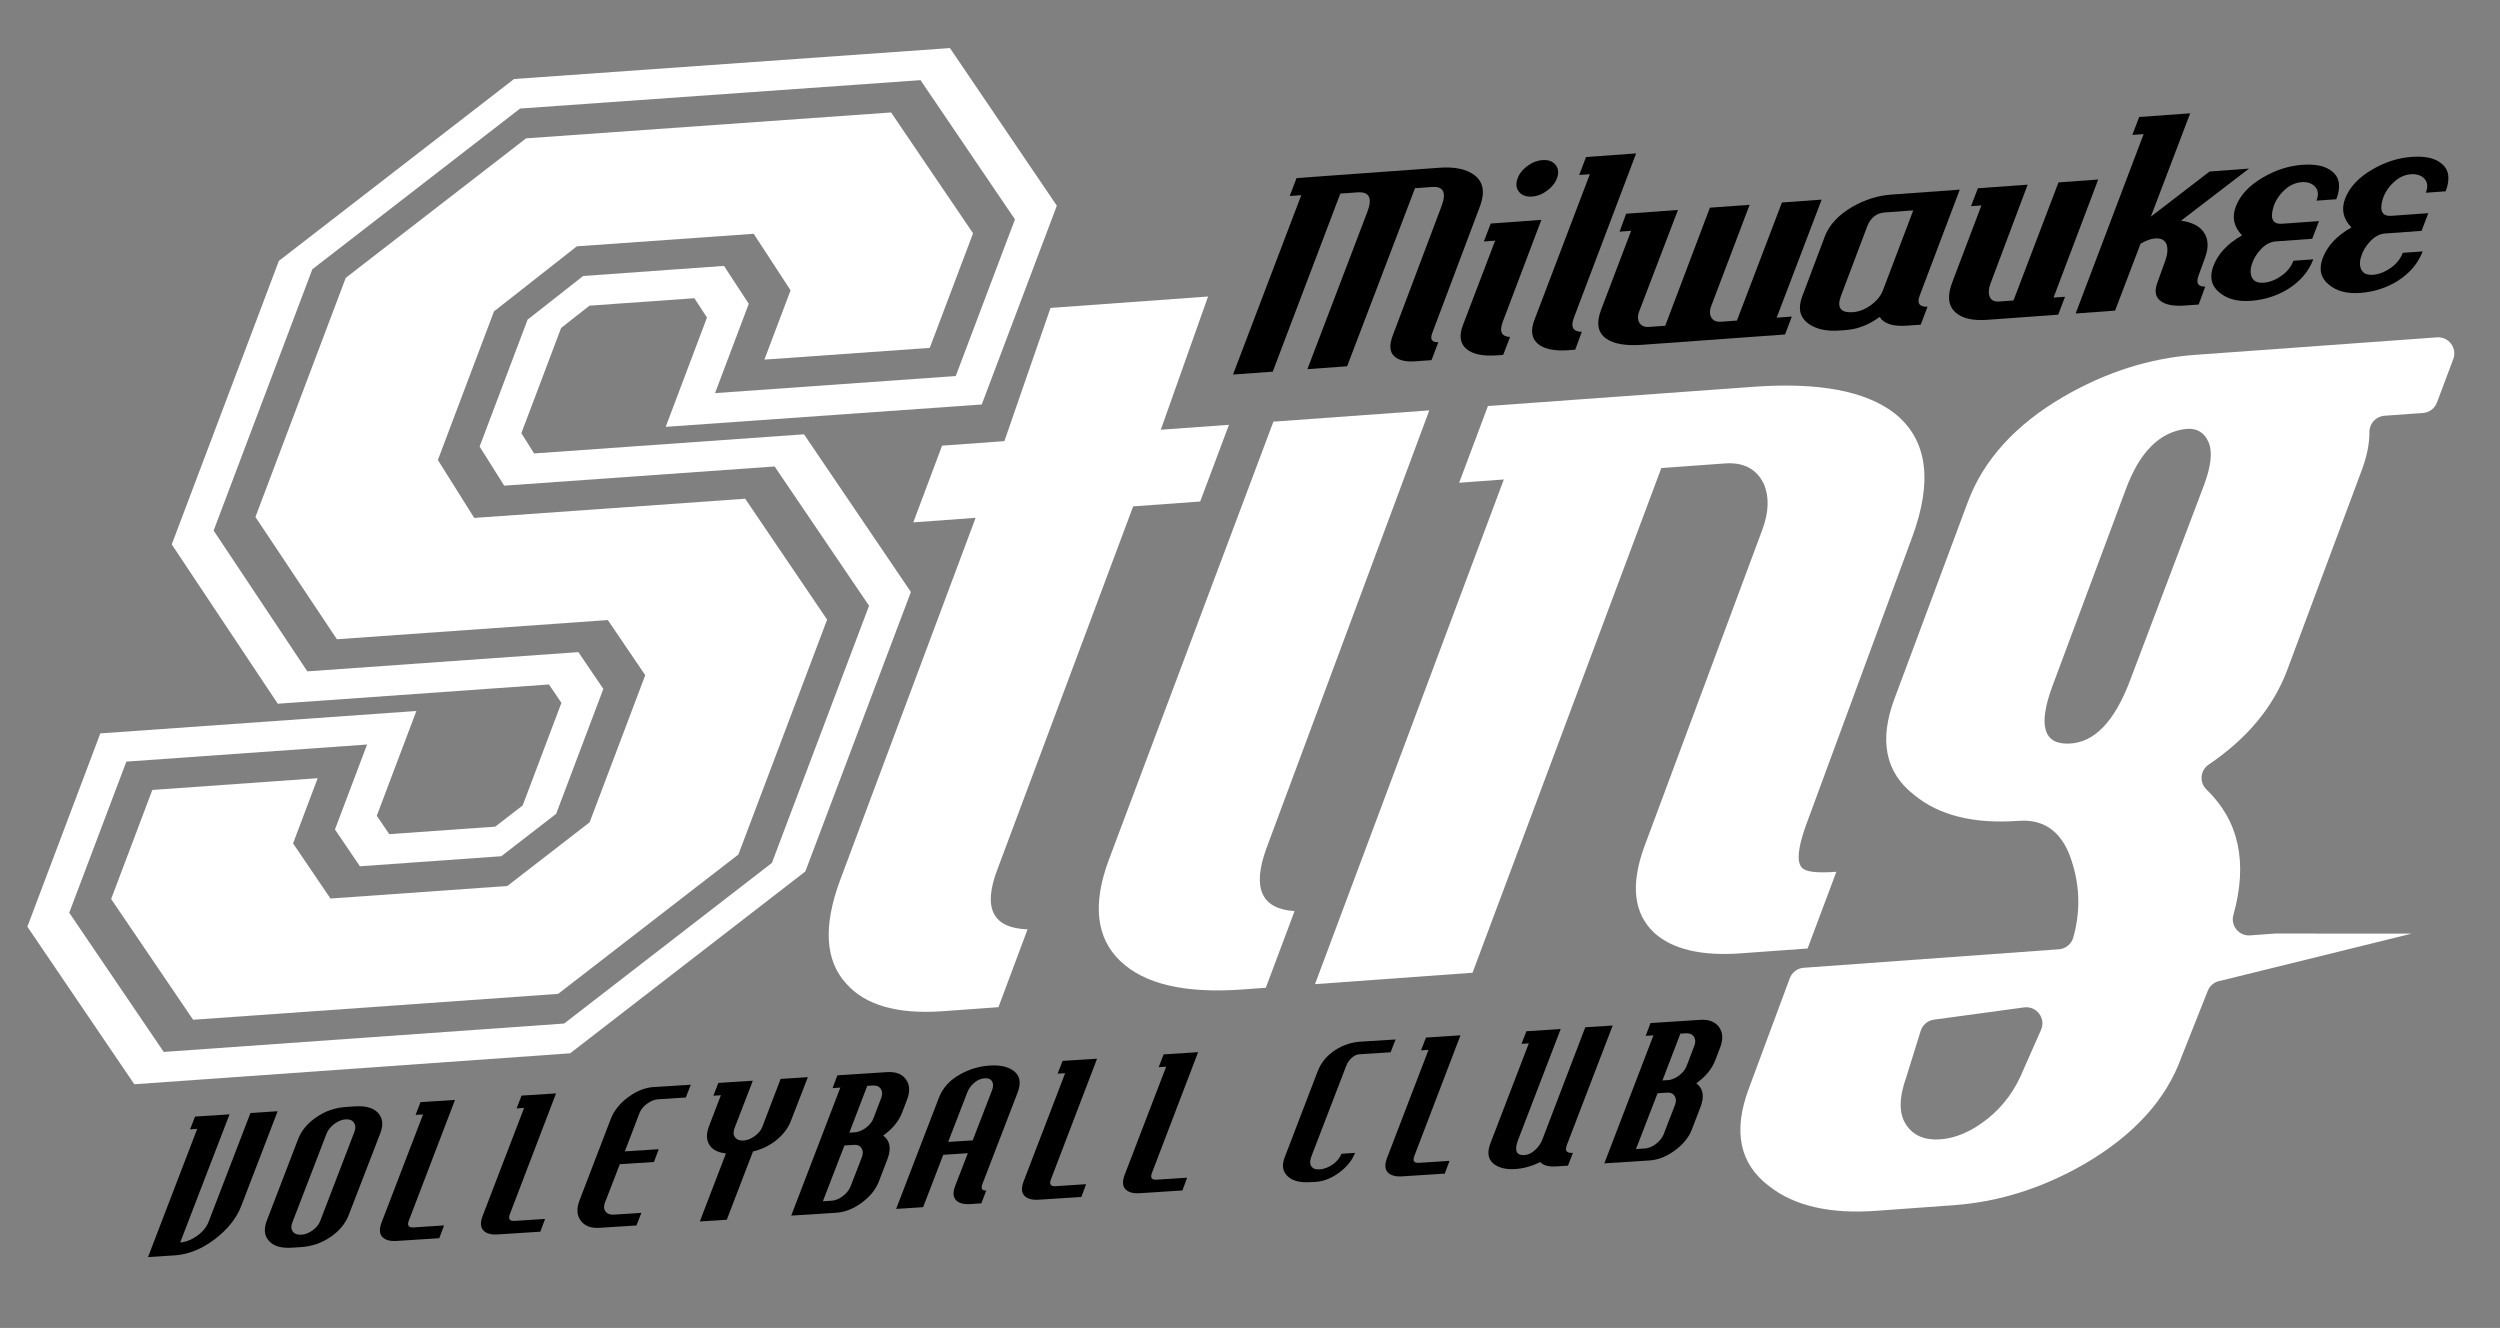
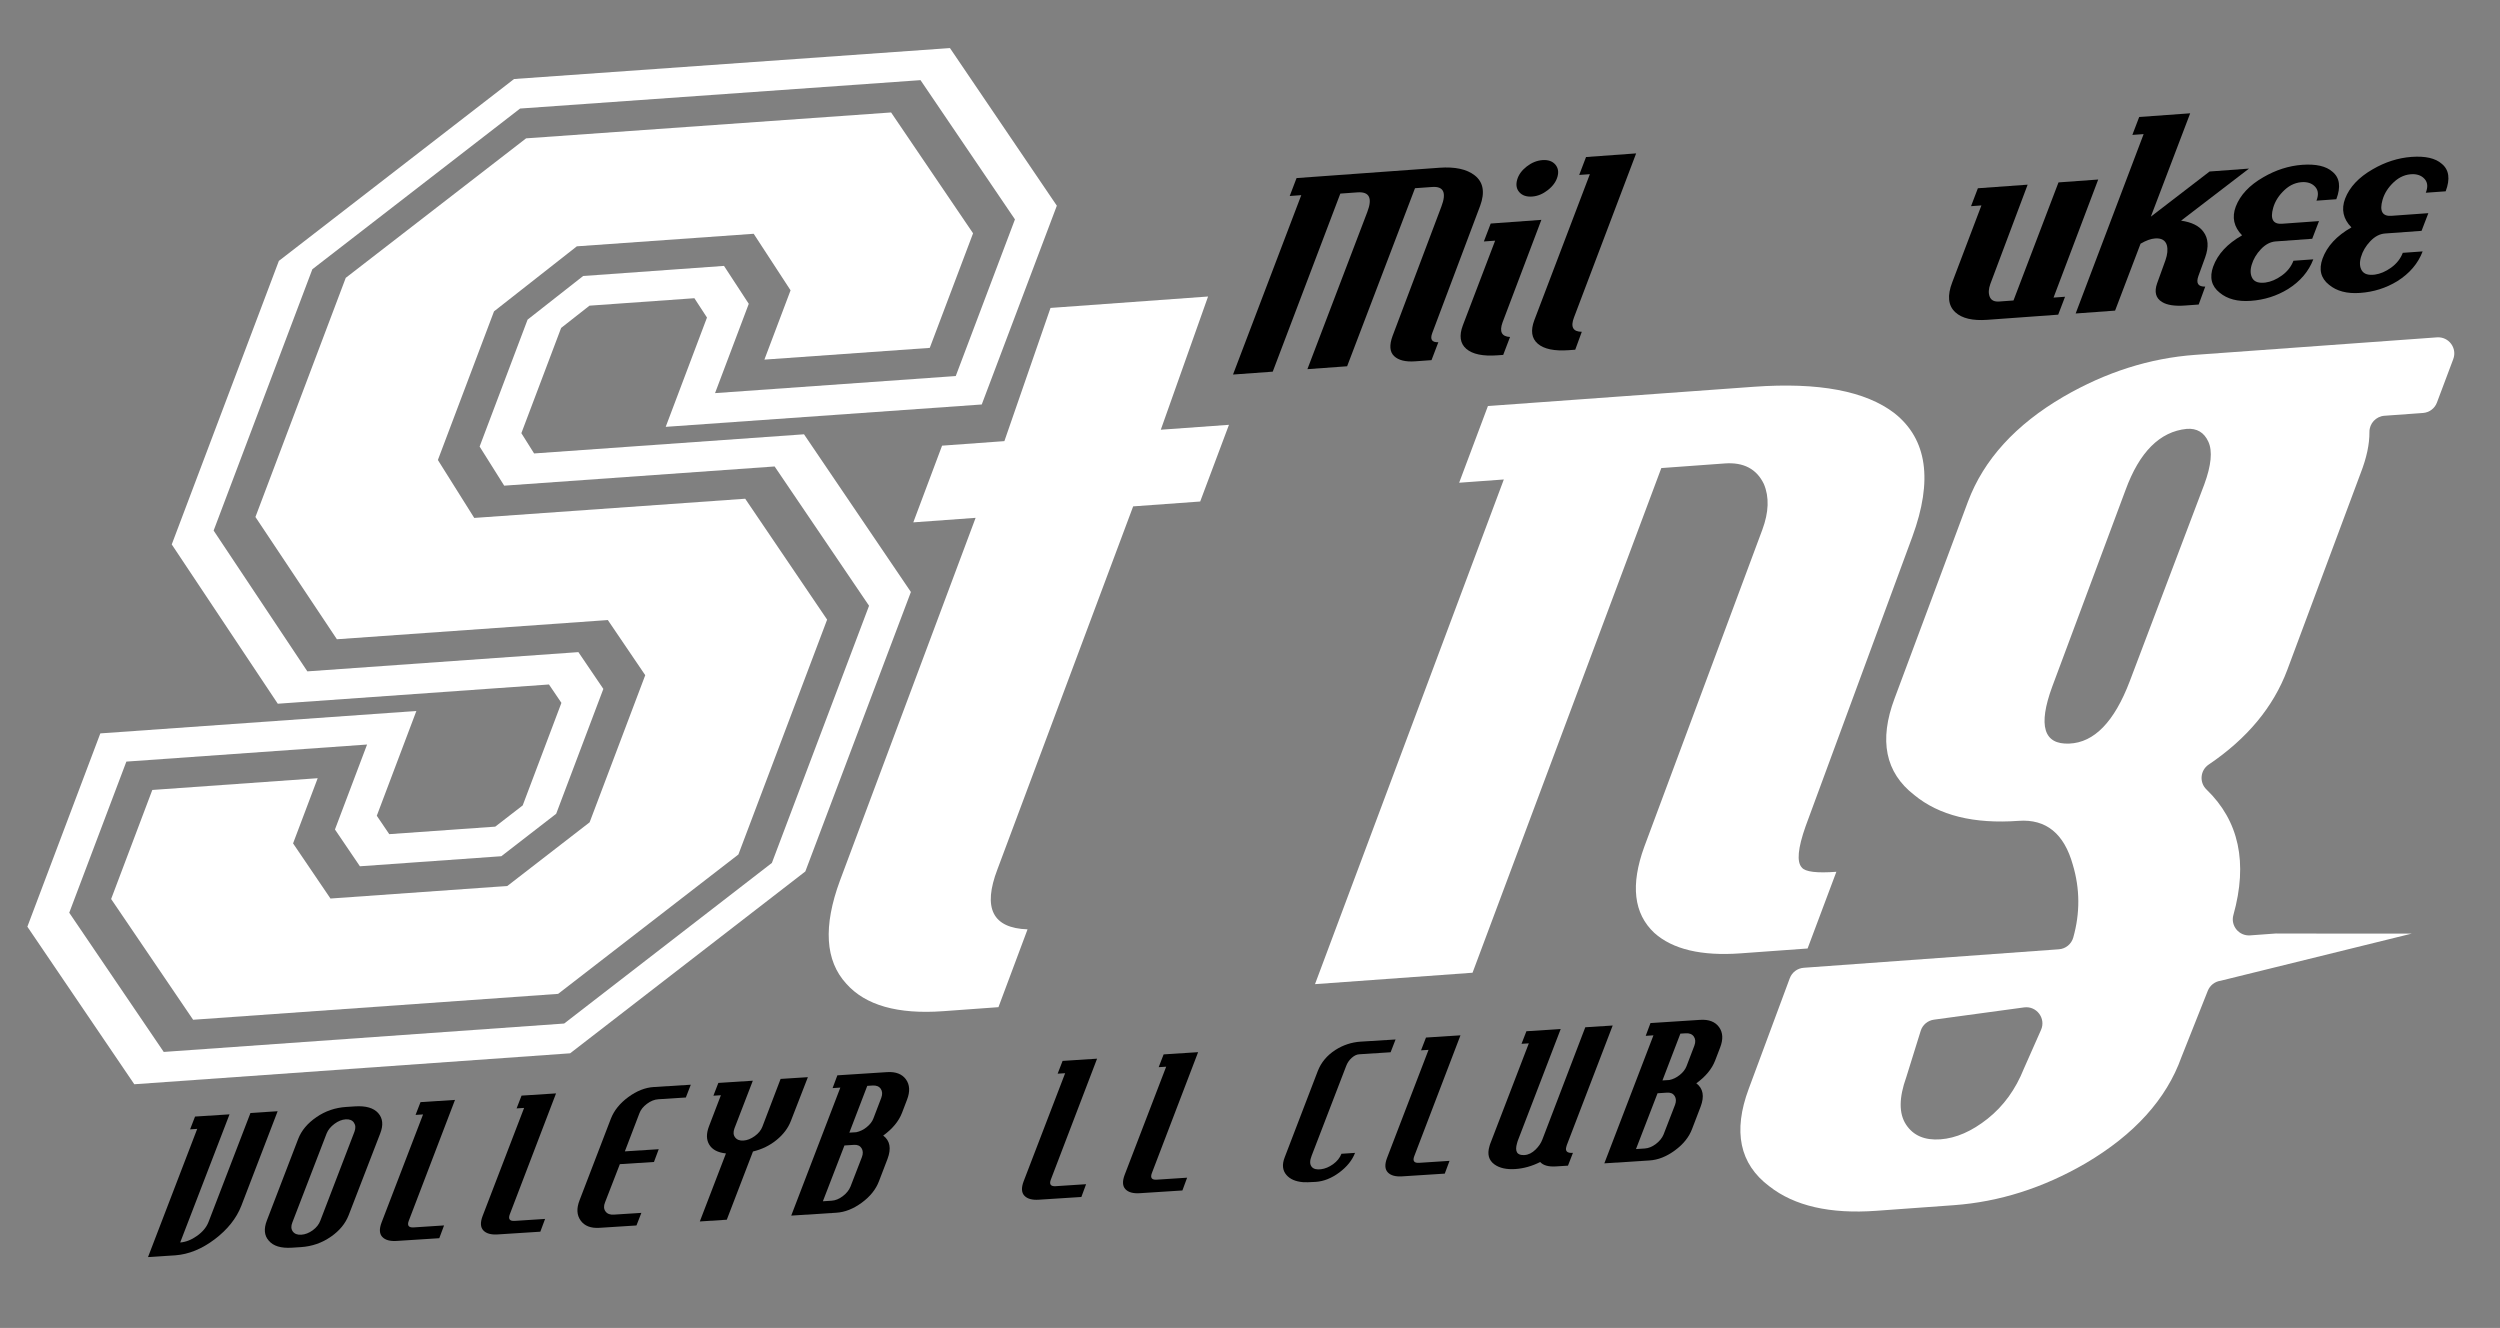
<svg xmlns="http://www.w3.org/2000/svg" version="1.1" id="Layer_1" x="0px" y="0px" viewBox="0 0 530 281.52" style="enable-background:new 0 0 530 281.52;" xml:space="preserve">
  <rect x="0" y="0" width="530" height="281.52" fill="#808080" stroke="none" />
  <style type="text/css">
	.st0{fill:#FFFFFF;}
</style>
  <g>
    <path d="M58.86,235.58l-7.7,20.05c-1.04,2.67-2.93,5.04-5.65,7.1c-2.73,2.06-5.51,3.19-8.36,3.4c-1.29,0.08-3.21,0.21-5.77,0.37   l10.43-27.18l-1.51,0.1l1.05-2.71l7.31-0.47L38.2,263.41c1.21-0.1,2.4-0.57,3.58-1.41c1.18-0.84,1.98-1.81,2.42-2.92l8.9-23.13   L58.86,235.58z" />
    <path d="M80.6,240.31l-6.68,17.3c-0.69,1.78-1.94,3.3-3.74,4.55c-1.91,1.34-4.05,2.08-6.4,2.23l-1.89,0.12   c-2.33,0.15-3.96-0.35-4.92-1.5c-0.95-1.07-1.08-2.5-0.39-4.28l6.64-17.29c0.69-1.78,1.98-3.32,3.87-4.61   c1.88-1.3,3.99-2.01,6.31-2.16l1.85-0.12c2.32-0.15,3.97,0.33,4.94,1.44C81.16,237.08,81.3,238.53,80.6,240.31z M75.15,239.91   c0.28-0.76,0.24-1.39-0.12-1.91c-0.35-0.52-0.93-0.75-1.74-0.7c-0.8,0.05-1.6,0.37-2.39,0.96c-0.79,0.59-1.34,1.26-1.65,2.02   l-7.27,18.88c-0.31,0.76-0.28,1.39,0.09,1.91c0.37,0.51,0.97,0.74,1.8,0.69c0.83-0.05,1.64-0.37,2.43-0.94   c0.79-0.58,1.32-1.26,1.61-2.04L75.15,239.91z" />
    <path d="M94.14,259.79l-1.01,2.71l-9.04,0.58c-1.4,0.09-2.42-0.19-3.04-0.85c-0.62-0.66-0.68-1.68-0.16-3.05l8.8-22.92l-1.59,0.1   l1.05-2.71l7.31-0.47l-9.8,25.63c-0.38,1-0.03,1.46,1.03,1.4L94.14,259.79z" />
    <path d="M115.56,258.41l-1.01,2.71l-9.04,0.58c-1.4,0.09-2.42-0.19-3.04-0.85c-0.62-0.66-0.68-1.68-0.16-3.05l8.8-22.92l-1.59,0.1   l1.05-2.71l7.31-0.47l-9.8,25.63c-0.38,1-0.03,1.47,1.03,1.4L115.56,258.41z" />
    <path d="M146.45,229.96l-1.05,2.71l-5.81,0.37c-0.84,0.05-1.65,0.38-2.44,0.97c-0.79,0.59-1.32,1.26-1.6,2.02l-3.08,8.06l7.18-0.46   l-1.01,2.71l-7.23,0.46l-3.14,8.1c-0.31,0.76-0.28,1.39,0.09,1.91c0.37,0.52,0.97,0.75,1.8,0.69l5.81-0.37l-1.04,2.67l-7.83,0.5   c-1.84,0.12-3.17-0.39-4-1.54c-0.83-1.15-0.91-2.58-0.23-4.31l6.64-17.3c0.68-1.73,1.9-3.25,3.68-4.56   c1.78-1.31,3.59-2.03,5.42-2.14L146.45,229.96z" />
    <path d="M171.27,228.36l-3.62,9.32c-0.58,1.49-1.58,2.82-3.01,3.99c-1.43,1.17-3.1,1.99-5.01,2.45l-5.55,14.46l-5.72,0.37   l5.54-14.42c-1.72-0.18-2.89-0.8-3.53-1.85c-0.64-1.05-0.66-2.34-0.07-3.89l2.53-6.6l-1.59,0.1l1.05-2.71l7.31-0.47l-3.9,10.12   c-0.28,0.76-0.24,1.39,0.14,1.89c0.38,0.5,0.96,0.73,1.76,0.68c0.81-0.05,1.61-0.37,2.41-0.95c0.8-0.58,1.34-1.25,1.62-2   l3.86-10.12L171.27,228.36z" />
    <path d="M192.29,233.14l-1.07,2.8c-0.69,1.78-2.02,3.38-3.98,4.8c1.45,1.09,1.75,2.74,0.91,4.96l-1.8,4.7   c-0.65,1.73-1.86,3.25-3.64,4.56c-1.78,1.31-3.58,2.03-5.42,2.14l-9.55,0.61l10.41-27.14l-1.64,0.11l1.01-2.71l10.54-0.68   c1.83-0.12,3.17,0.4,4,1.54C192.88,229.97,192.96,231.41,192.29,233.14z M182.73,245.29c0.27-0.73,0.24-1.35-0.08-1.87   c-0.33-0.52-0.86-0.76-1.61-0.71l-2.02,0.13l-4.57,11.83l1.85-0.12c0.81-0.05,1.59-0.37,2.37-0.96c0.77-0.59,1.32-1.26,1.63-2.02   L182.73,245.29z M186.83,232.74c0.28-0.76,0.24-1.39-0.11-1.91c-0.36-0.52-0.93-0.75-1.74-0.7l-1.12,0.07l-3.8,9.92l1.46-0.09   c0.77-0.16,1.52-0.51,2.21-1.07c0.7-0.56,1.18-1.18,1.43-1.85L186.83,232.74z" />
-     <path d="M215.73,231.63l-7.45,19.36c-0.37,0.97-0.1,1.44,0.81,1.41l-1.05,2.71l-2.28,0.15c-1.44,0.09-2.45-0.17-3.06-0.79   c-0.67-0.69-0.73-1.73-0.18-3.11l2.66-6.88l-5.21,0.34l-4.27,11.1l-5.72,0.37l9.07-23.58c0.83-2.16,2.41-3.85,4.74-5.08   c1.88-1.02,3.87-1.59,5.99-1.73c2.13-0.14,3.78,0.2,4.97,1.02C216.23,227.93,216.55,229.5,215.73,231.63z M210.28,231.23   c0.32-0.78,0.33-1.43,0.06-1.94c-0.27-0.51-0.81-0.74-1.61-0.69c-0.77,0.05-1.5,0.36-2.17,0.93c-0.68,0.57-1.17,1.25-1.48,2.03   l-4.07,10.53l5.2-0.33L210.28,231.23z" />
    <path d="M230.25,251.05l-1,2.71l-9.04,0.58c-1.4,0.09-2.42-0.19-3.04-0.85c-0.62-0.66-0.68-1.68-0.16-3.05l8.8-22.92l-1.59,0.1   l1.05-2.71l7.31-0.47l-9.8,25.63c-0.38,1-0.04,1.47,1.02,1.4L230.25,251.05z" />
    <path d="M251.67,249.67l-1,2.71l-9.04,0.58c-1.4,0.09-2.42-0.19-3.04-0.85c-0.62-0.66-0.68-1.68-0.16-3.05l8.8-22.92l-1.59,0.1   l1.05-2.71l7.31-0.47l-9.8,25.63c-0.38,1-0.04,1.47,1.02,1.4L251.67,249.67z" />
    <path d="M295.86,220.37l-1.05,2.71l-6.67,0.43c-0.52,0.03-1.04,0.28-1.57,0.75c-0.53,0.47-0.93,1.05-1.19,1.75l-7.31,19   c-0.43,1.08-0.42,1.88,0.05,2.4c0.38,0.43,1.03,0.58,1.93,0.47c0.87-0.11,1.73-0.47,2.57-1.07c0.84-0.61,1.43-1.34,1.77-2.21   l2.88-0.19c-0.6,1.57-1.72,2.95-3.35,4.17c-1.64,1.21-3.3,1.87-4.99,1.98c-1.32,0.08-2.23,0.11-2.72,0.06   c-1.57-0.14-2.72-0.64-3.48-1.52c-0.84-0.97-0.97-2.21-0.38-3.73l7.02-18.31c0.7-1.81,1.94-3.3,3.72-4.46   c1.66-1.06,3.44-1.64,5.33-1.77L295.86,220.37z" />
    <path d="M307.3,246.1l-1.01,2.71l-9.04,0.58c-1.4,0.09-2.42-0.19-3.04-0.85c-0.62-0.66-0.68-1.68-0.16-3.05l8.8-22.92l-1.59,0.1   l1.05-2.71l7.31-0.47l-9.8,25.63c-0.38,1-0.03,1.47,1.03,1.4L307.3,246.1z" />
    <path d="M341.89,217.41l-9.71,25.31c-0.04,0.13-0.08,0.27-0.12,0.4c-0.28,0.94,0.19,1.37,1.4,1.29l-1.05,2.71l-2.54,0.16   c-1.58,0.1-2.7-0.21-3.35-0.93c-1.75,0.88-3.51,1.37-5.29,1.49c-1.86,0.12-3.33-0.21-4.4-0.98c-1.21-0.87-1.57-2.15-1.07-3.84   c0.05-0.16,0.09-0.31,0.13-0.44l8.22-21.39l-1.55,0.1l1.04-2.67l7.27-0.47l-9.12,23.74c-0.05,0.16-0.09,0.31-0.13,0.44   c-0.53,1.8,0,2.65,1.57,2.54c0.83-0.05,1.62-0.44,2.37-1.18c0.66-0.65,1.14-1.36,1.43-2.14l9.09-23.77L341.89,217.41z" />
    <path d="M364.67,222.07l-1.07,2.79c-0.69,1.78-2.02,3.38-3.98,4.8c1.45,1.09,1.75,2.75,0.91,4.96l-1.8,4.7   c-0.64,1.73-1.86,3.25-3.64,4.56c-1.78,1.31-3.58,2.03-5.42,2.14l-9.55,0.61l10.41-27.14l-1.64,0.11l1.01-2.71l10.54-0.68   c1.84-0.12,3.17,0.4,4,1.54C365.27,218.9,365.34,220.34,364.67,222.07z M355.11,234.22c0.27-0.73,0.24-1.35-0.08-1.87   c-0.33-0.52-0.86-0.76-1.61-0.71l-2.02,0.13l-4.57,11.83l1.85-0.12c0.81-0.05,1.59-0.37,2.37-0.96c0.77-0.59,1.32-1.26,1.63-2.02   L355.11,234.22z M359.21,221.67c0.28-0.76,0.24-1.39-0.11-1.91c-0.36-0.52-0.93-0.75-1.74-0.7l-1.12,0.07l-3.8,9.92l1.46-0.09   c0.77-0.15,1.51-0.51,2.21-1.07c0.7-0.56,1.17-1.18,1.43-1.85L359.21,221.67z" />
  </g>
  <path class="st0" d="M260.54,90.06l-6.1,16.26l-14.21,1.03l-28.76,76.91c-3.17,8.26-1.05,12.51,6.37,12.76l-6.17,16.5l-11.71,0.85  c-9.64,0.7-16.49-1.24-20.55-5.83c-4.47-4.87-4.92-12.15-1.34-21.85l28.76-76.91l-13.21,0.96l6.1-16.26l13.21-0.96l9.78-28.24  l33.4-2.42L246.09,91.1L260.54,90.06z" />
-   <path class="st0" d="M274.45,193.15l-6.1,16.26l-4.99,0.36c-12.13,0.88-20.75-1.13-25.86-6.03c-5.11-4.9-5.93-12.04-2.44-21.42  l34.9-92.93l33.05-2.39l-34.55,92.91C265.42,188.29,267.41,192.71,274.45,193.15z" />
  <path class="st0" d="M389.31,184.82l-6.1,16.26L369,202.11c-8.31,0.6-14.41-0.85-18.29-4.34c-4.37-4.09-5.07-10.17-2.12-18.26  l25.02-67.2c1.38-3.72,1.5-6.95,0.33-9.7c-1.53-3.19-4.29-4.65-8.28-4.36l-13.46,0.98l-40.02,106.99l-33.4,2.42l40.03-106.99  l-9.47,0.69l6.1-16.26L371.76,82c13.79-1,23.75,0.88,29.89,5.62c6.9,5.48,8.16,14.2,3.77,26.16l-22.62,61.36  c-1.66,4.69-1.93,7.61-0.8,8.79C382.72,184.83,385.15,185.13,389.31,184.82z" />
  <path class="st0" d="M507.38,200.72 M511.27,197.93l-28.64-0.02l0.01-0.02l-5.62,0.41c-2.36,0.17-4.18-2.05-3.54-4.32  c3.1-11.09,1.19-19.96-5.71-26.61c-1.56-1.5-1.33-4.07,0.47-5.28c8.16-5.51,13.71-12.2,16.66-20.06l15.56-41.73  c1.27-3.25,1.88-6.16,1.86-8.71c-0.02-1.81,1.38-3.32,3.19-3.45l8.17-0.59c1.33-0.1,2.49-0.96,2.95-2.21l3.46-9.21  c0.88-2.33-0.96-4.79-3.45-4.61l-51.26,3.71c-9.64,0.7-18.94,3.66-27.92,8.87c-10.15,5.93-16.91,13.34-20.25,22.24l-15.56,41.73  c-3.35,8.9-1.96,15.72,4.17,20.47c5.27,4.34,12.64,6.17,22.12,5.48c5.82-0.42,9.65,2.69,11.5,9.32c1.52,5.09,1.55,10.24,0.09,15.42  c-0.39,1.39-1.61,2.39-3.05,2.49l-54.09,3.92c-1.34,0.1-2.49,0.96-2.96,2.22l-8.69,23.41c-3.39,9.06-1.95,15.96,4.35,20.69  c5.32,4.18,12.88,5.91,22.68,5.2l16.45-1.19c9.63-0.7,18.94-3.66,27.91-8.87c10.36-6.1,17.14-13.6,20.32-22.48l5.6-14.1  c0.46-1.15,1.49-1.96,2.72-2.13L511.27,197.93 M451.5,144.44c-3.26,8.58-7.53,12.98-12.8,13.2c-5.44,0.24-6.66-3.77-3.65-12.01  l15.56-41.73c2.95-8.08,7.28-12.41,12.98-12.98c2.16-0.16,3.69,0.76,4.59,2.74c0.9,1.98,0.61,4.99-0.87,9.03L451.5,144.44z   M429.06,226.56c-1.74,4.37-4.29,7.9-7.66,10.59c-3.37,2.68-6.72,4.15-10.04,4.39c-3.33,0.24-5.75-0.8-7.28-3.13  c-1.53-2.33-1.52-5.67,0.05-10.04l3.06-9.83c0.39-1.27,1.49-2.19,2.8-2.37l19.12-2.6c2.65-0.36,4.67,2.33,3.59,4.77L429.06,226.56z" />
  <g>
    <path class="st0" d="M176.47,58.66l-3.95,10.45l19.09-1.35l5.8-15.36l-14.73-21.73l-69.87,4.96L80.4,60.7l-17.37,45.99l14.65,22.01   l57.41-4.07l10.58,15.59l-13.57,35.92l-23.26,17.99l-45.01,3.19l-10.58-15.59l3.63-9.62l-19.08,1.35l-5.36,14.19l14.74,21.71   l69.87-4.96l32.41-25.06l17.03-45.07l-14.73-21.73l-57.55,4.08l-10.21-16.27l13.64-36.11l23.34-18.32l45.11-3.2L176.47,58.66z    M176.44,37.51l12.09,17.83l-2.43,6.44l-3.11,0.22l2.35-6.21l-11.78-18.06L176.44,37.51z M53.41,202.55l-12.09-17.82l1.99-5.26   l3.11-0.22l-2.05,5.42l11.99,17.67L53.41,202.55z M145.51,119.39l12.09,17.83l-15.24,40.34l-26.59,20.56l-2.95,0.21l26.37-20.39   l15.36-40.65l-12-17.69L145.51,119.39z M90.52,62.5l-15.38,40.72l11.58,18.45l-2.78,0.2L71.9,103.78L87.5,62.5l26.6-20.57l2.89-0.2   L90.52,62.5z" />
    <path class="st0" d="M208.13,85.75l15.92-42.14l-22.66-33.42l-92.41,6.56L59.12,55.31l-22.71,60.11l22.48,33.77l57.49-4.08   l2.64,3.9l-8.21,21.74l-5.82,4.5l-22.47,1.59l-2.64-3.9l8.39-22.21l-67,4.75L5.8,196.46l22.67,33.4l92.4-6.56l49.86-38.55   l22.38-59.25l-22.66-33.43l-57.22,4.06l-2.7-4.3l8.43-22.31l6.01-4.72l22.24-1.58l2.67,4.1l-8.75,23.17L208.13,85.75z    M123.63,58.51l-11.78,9.25l-10.17,26.91l5.21,8.29l57.33-4.07l20.02,29.53l-20.6,54.52l-44.04,34.05l-84.89,6.02l-20.03-29.51   l12.11-32.04l51.03-3.62l-6.81,18.01l5.29,7.8l29.98-2.13l11.63-9l10-26.47l-5.29-7.8l-57.46,4.08l-19.87-29.85l20.93-55.4   l44.04-34.07l84.89-6.02l20.02,29.52l-12.55,33.21l-51.03,3.62l7.15-18.93l-5.25-8.04L123.63,58.51z" />
  </g>
  <path class="st0" d="M23.56,190.59l8.73-23.12l35.06-2.49l-5.22,13.82l7.93,11.69l37.49-2.66l17.45-13.5l11.79-31.19l-7.93-11.69  l-57.44,4.07L54.15,109.6l19.15-50.7l38.23-29.57l77.38-5.49l17.38,25.62l-9.18,24.29l-35.06,2.49l5.55-14.69l-7.82-11.99  l-37.49,2.66l-17.56,13.79L92.83,97.52l7.71,12.28l57.44-4.07l17.37,25.63l-18.81,49.79l-38.22,29.55l-77.38,5.49L23.56,190.59z" />
  <g>
    <path d="M313.79,43.64l-10.15,26.96c-0.51,1.36-0.08,2.01,1.29,1.95l-1.45,3.8l-3.45,0.25c-2.05,0.15-3.55-0.22-4.48-1.11   c-0.94-0.89-1.04-2.32-0.32-4.28l10.34-27.41c1.13-2.95,0.48-4.34-1.95-4.16l-3.64,0.26l-14.39,37.75l-8.42,0.61l12.7-33.32   c1.13-2.95,0.44-4.34-2.08-4.16l-3.64,0.26l-14.33,37.75l-8.42,0.61l14.47-38.03l-2.45,0.18l1.45-3.8l30.28-2.19   c3.31-0.24,5.8,0.3,7.48,1.61C314.46,38.6,314.85,40.76,313.79,43.64z" />
    <path d="M320.13,71.44l-1.45,3.8l-1.26,0.09c-3.06,0.22-5.24-0.24-6.56-1.37c-1.32-1.14-1.56-2.8-0.73-5l6.84-17.94l-2.39,0.17   l1.45-3.8l10.74-0.78l-8.23,21.74C317.83,70.32,318.35,71.35,320.13,71.44z M330.18,37.48c-0.3,1.05-0.98,1.99-2.04,2.82   c-1.06,0.83-2.17,1.29-3.34,1.37c-1.17,0.08-2.07-0.22-2.69-0.91c-0.62-0.69-0.78-1.58-0.47-2.67c0.3-1.05,0.98-1.98,2.03-2.8   c1.05-0.81,2.16-1.26,3.34-1.35c1.17-0.08,2.07,0.22,2.69,0.91C330.32,35.56,330.48,36.43,330.18,37.48z" />
    <path d="M346.86,32.52l-13.16,34.74c-0.79,2.04-0.24,3.07,1.64,3.08l-1.39,3.8l-1.38,0.1c-3.06,0.22-5.24-0.24-6.56-1.37   c-1.32-1.14-1.56-2.8-0.73-5l11.77-30.94l-2.26,0.16l1.45-3.8L346.86,32.52z" />
-     <path d="M379.87,67.11l-1.45,3.8l-30.28,2.19c-3.52,0.25-6.06-0.19-7.62-1.32c-1.78-1.23-2.15-3.25-1.11-6.05l6.39-16.8l-2.45,0.18   l1.39-3.8l10.99-0.8l-8.23,21.52c-0.33,0.87-0.34,1.63-0.03,2.27c0.4,0.74,1.11,1.08,2.11,1.01l3.45-0.25l9.47-25.03l8.42-0.61   l-8.16,21.51c-0.33,0.87-0.34,1.63-0.03,2.27c0.4,0.74,1.11,1.08,2.11,1.01l3.39-0.25l9.54-25.03l8.42-0.61l-9.54,25.03   L379.87,67.11z" />
-     <path d="M408.64,65.03l-1.45,3.8l-2.95,0.21c-2.93,0.21-4.85-0.4-5.75-1.85c-2.28,1.67-4.66,2.6-7.13,2.78l-1.32,0.1   c-2.85,0.21-5.08-0.29-6.71-1.5c-1.79-1.34-2.21-3.26-1.25-5.76l4.79-12.71c0.95-2.46,2.9-4.55,5.85-6.27   c2.65-1.52,5.39-2.38,8.24-2.58l14.51-1.05l-8.5,22.48C406.35,64.29,406.91,65.08,408.64,65.03z M405.61,44.6l-6.03,0.44   c-1.8,0.13-3.05,1.14-3.76,3.03l-5.51,14.59c-0.97,2.54-0.13,3.71,2.5,3.52c1.3-0.09,2.57-0.59,3.81-1.49   c1.24-0.9,2.09-1.94,2.55-3.11L405.61,44.6z" />
    <path d="M437.79,62.91l-1.45,3.8l-15.01,1.09c-3.14,0.23-5.41-0.31-6.8-1.6c-1.53-1.4-1.75-3.52-0.65-6.36l6.18-16.29l-2.2,0.16   l1.45-3.8l10.55-0.76l-7.91,21.05c-0.38,1.06-0.43,1.96-0.13,2.71c0.3,0.75,0.97,1.09,2.02,1.01l3.02-0.22l9.54-25.03l8.42-0.61   l-9.47,25.03L437.79,62.91z" />
    <path d="M476.79,35.74l-14.4,11.04c2.25,0.32,3.83,1.1,4.74,2.36c1.04,1.4,1.16,3.21,0.36,5.44l-1.42,3.91   c-0.56,1.55-0.08,2.31,1.44,2.27l-1.39,3.8l-2.89,0.21c-2.18,0.16-3.81-0.09-4.89-0.75c-1.32-0.82-1.67-2.14-1.03-3.96l1.76-4.87   c0.44-1.25,0.54-2.32,0.3-3.22c-0.32-1.04-1.15-1.52-2.49-1.42c-0.88,0.06-1.91,0.43-3.08,1.11l-5.4,14.19l-8.36,0.61l14.41-38.03   l-2.39,0.17l1.45-3.8l10.81-0.78l-8.34,21.91l12.45-9.57L476.79,35.74z" />
    <path d="M495.3,42.24l-4.21,0.3c0.46-1.17,0.4-2.12-0.18-2.83c-0.58-0.71-1.41-1.08-2.51-1.11c-1.52,0-2.88,0.56-4.08,1.68   c-1.2,1.12-2,2.37-2.4,3.76c-0.69,2.41-0.04,3.54,1.92,3.39l7.79-0.56l-1.44,3.75l-7.73,0.56c-1.13,0.08-2.18,0.63-3.14,1.64   c-0.96,1.01-1.62,2.13-1.98,3.37c-0.33,1.16-0.26,2.12,0.2,2.86c0.47,0.74,1.38,1.02,2.74,0.85c1.15-0.16,2.31-0.65,3.47-1.49   c1.16-0.84,1.98-1.88,2.46-3.13l4.21-0.3c-0.98,2.57-2.77,4.67-5.36,6.3c-2.39,1.46-5.02,2.3-7.91,2.5   c-2.76,0.2-4.96-0.38-6.58-1.73c-1.74-1.38-2.2-3.23-1.38-5.53c0.96-2.64,3-4.85,6.13-6.63c-1.75-1.79-2.19-3.82-1.34-6.09   c0.95-2.46,2.89-4.53,5.83-6.22c2.66-1.55,5.41-2.43,8.26-2.64c2.93-0.21,5.07,0.28,6.41,1.47   C496.03,37.68,496.29,39.63,495.3,42.24z" />
    <path d="M518.48,40.56l-4.21,0.3c0.46-1.17,0.4-2.12-0.18-2.83c-0.58-0.71-1.41-1.08-2.51-1.11c-1.52,0-2.88,0.56-4.08,1.68   c-1.2,1.12-2,2.37-2.4,3.76c-0.69,2.41-0.04,3.54,1.92,3.39l7.79-0.56l-1.44,3.75l-7.73,0.56c-1.13,0.08-2.18,0.63-3.14,1.64   c-0.96,1.01-1.62,2.13-1.98,3.37c-0.33,1.16-0.27,2.12,0.2,2.86c0.47,0.74,1.38,1.02,2.74,0.85c1.15-0.16,2.31-0.65,3.47-1.49   c1.16-0.84,1.98-1.88,2.46-3.13l4.21-0.3c-0.98,2.57-2.77,4.67-5.36,6.3c-2.39,1.46-5.02,2.3-7.91,2.5   c-2.76,0.2-4.96-0.38-6.58-1.73c-1.74-1.38-2.2-3.23-1.38-5.53c0.96-2.64,3-4.85,6.13-6.63c-1.75-1.79-2.19-3.82-1.34-6.09   c0.95-2.46,2.89-4.53,5.83-6.22c2.66-1.55,5.41-2.43,8.26-2.64c2.93-0.21,5.07,0.28,6.41,1.47C519.21,36,519.47,37.95,518.48,40.56   z" />
  </g>
</svg>